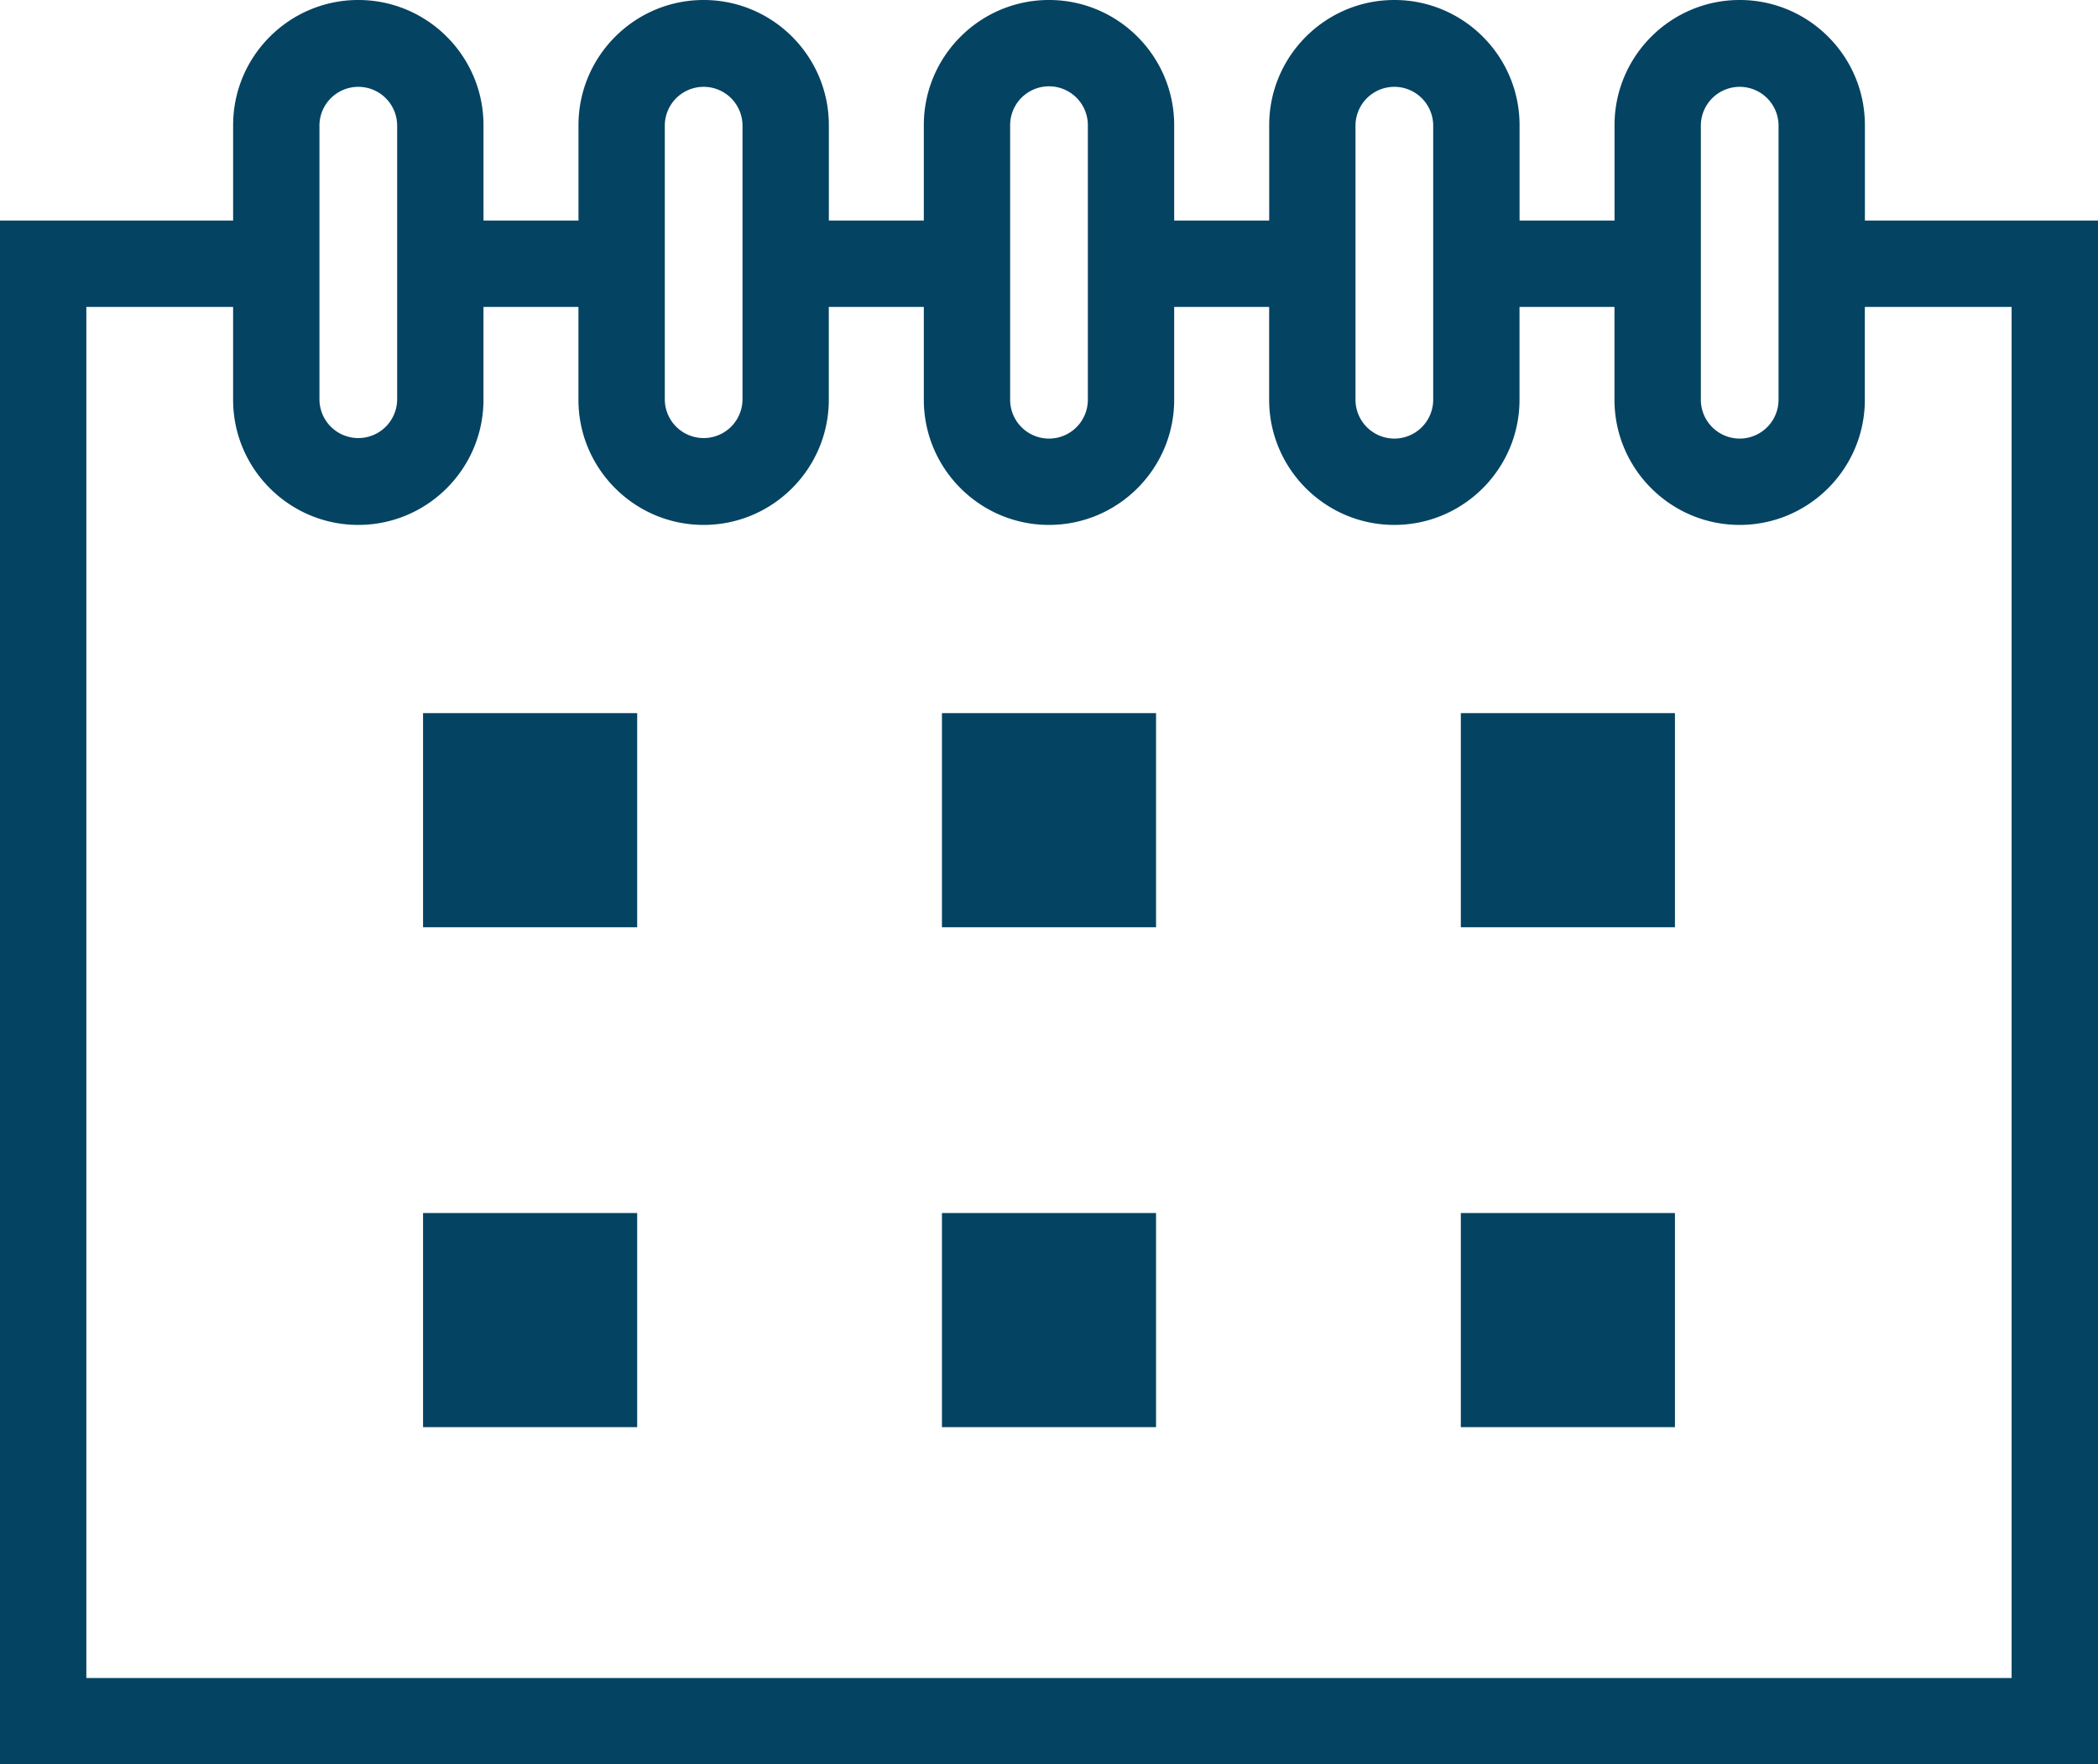
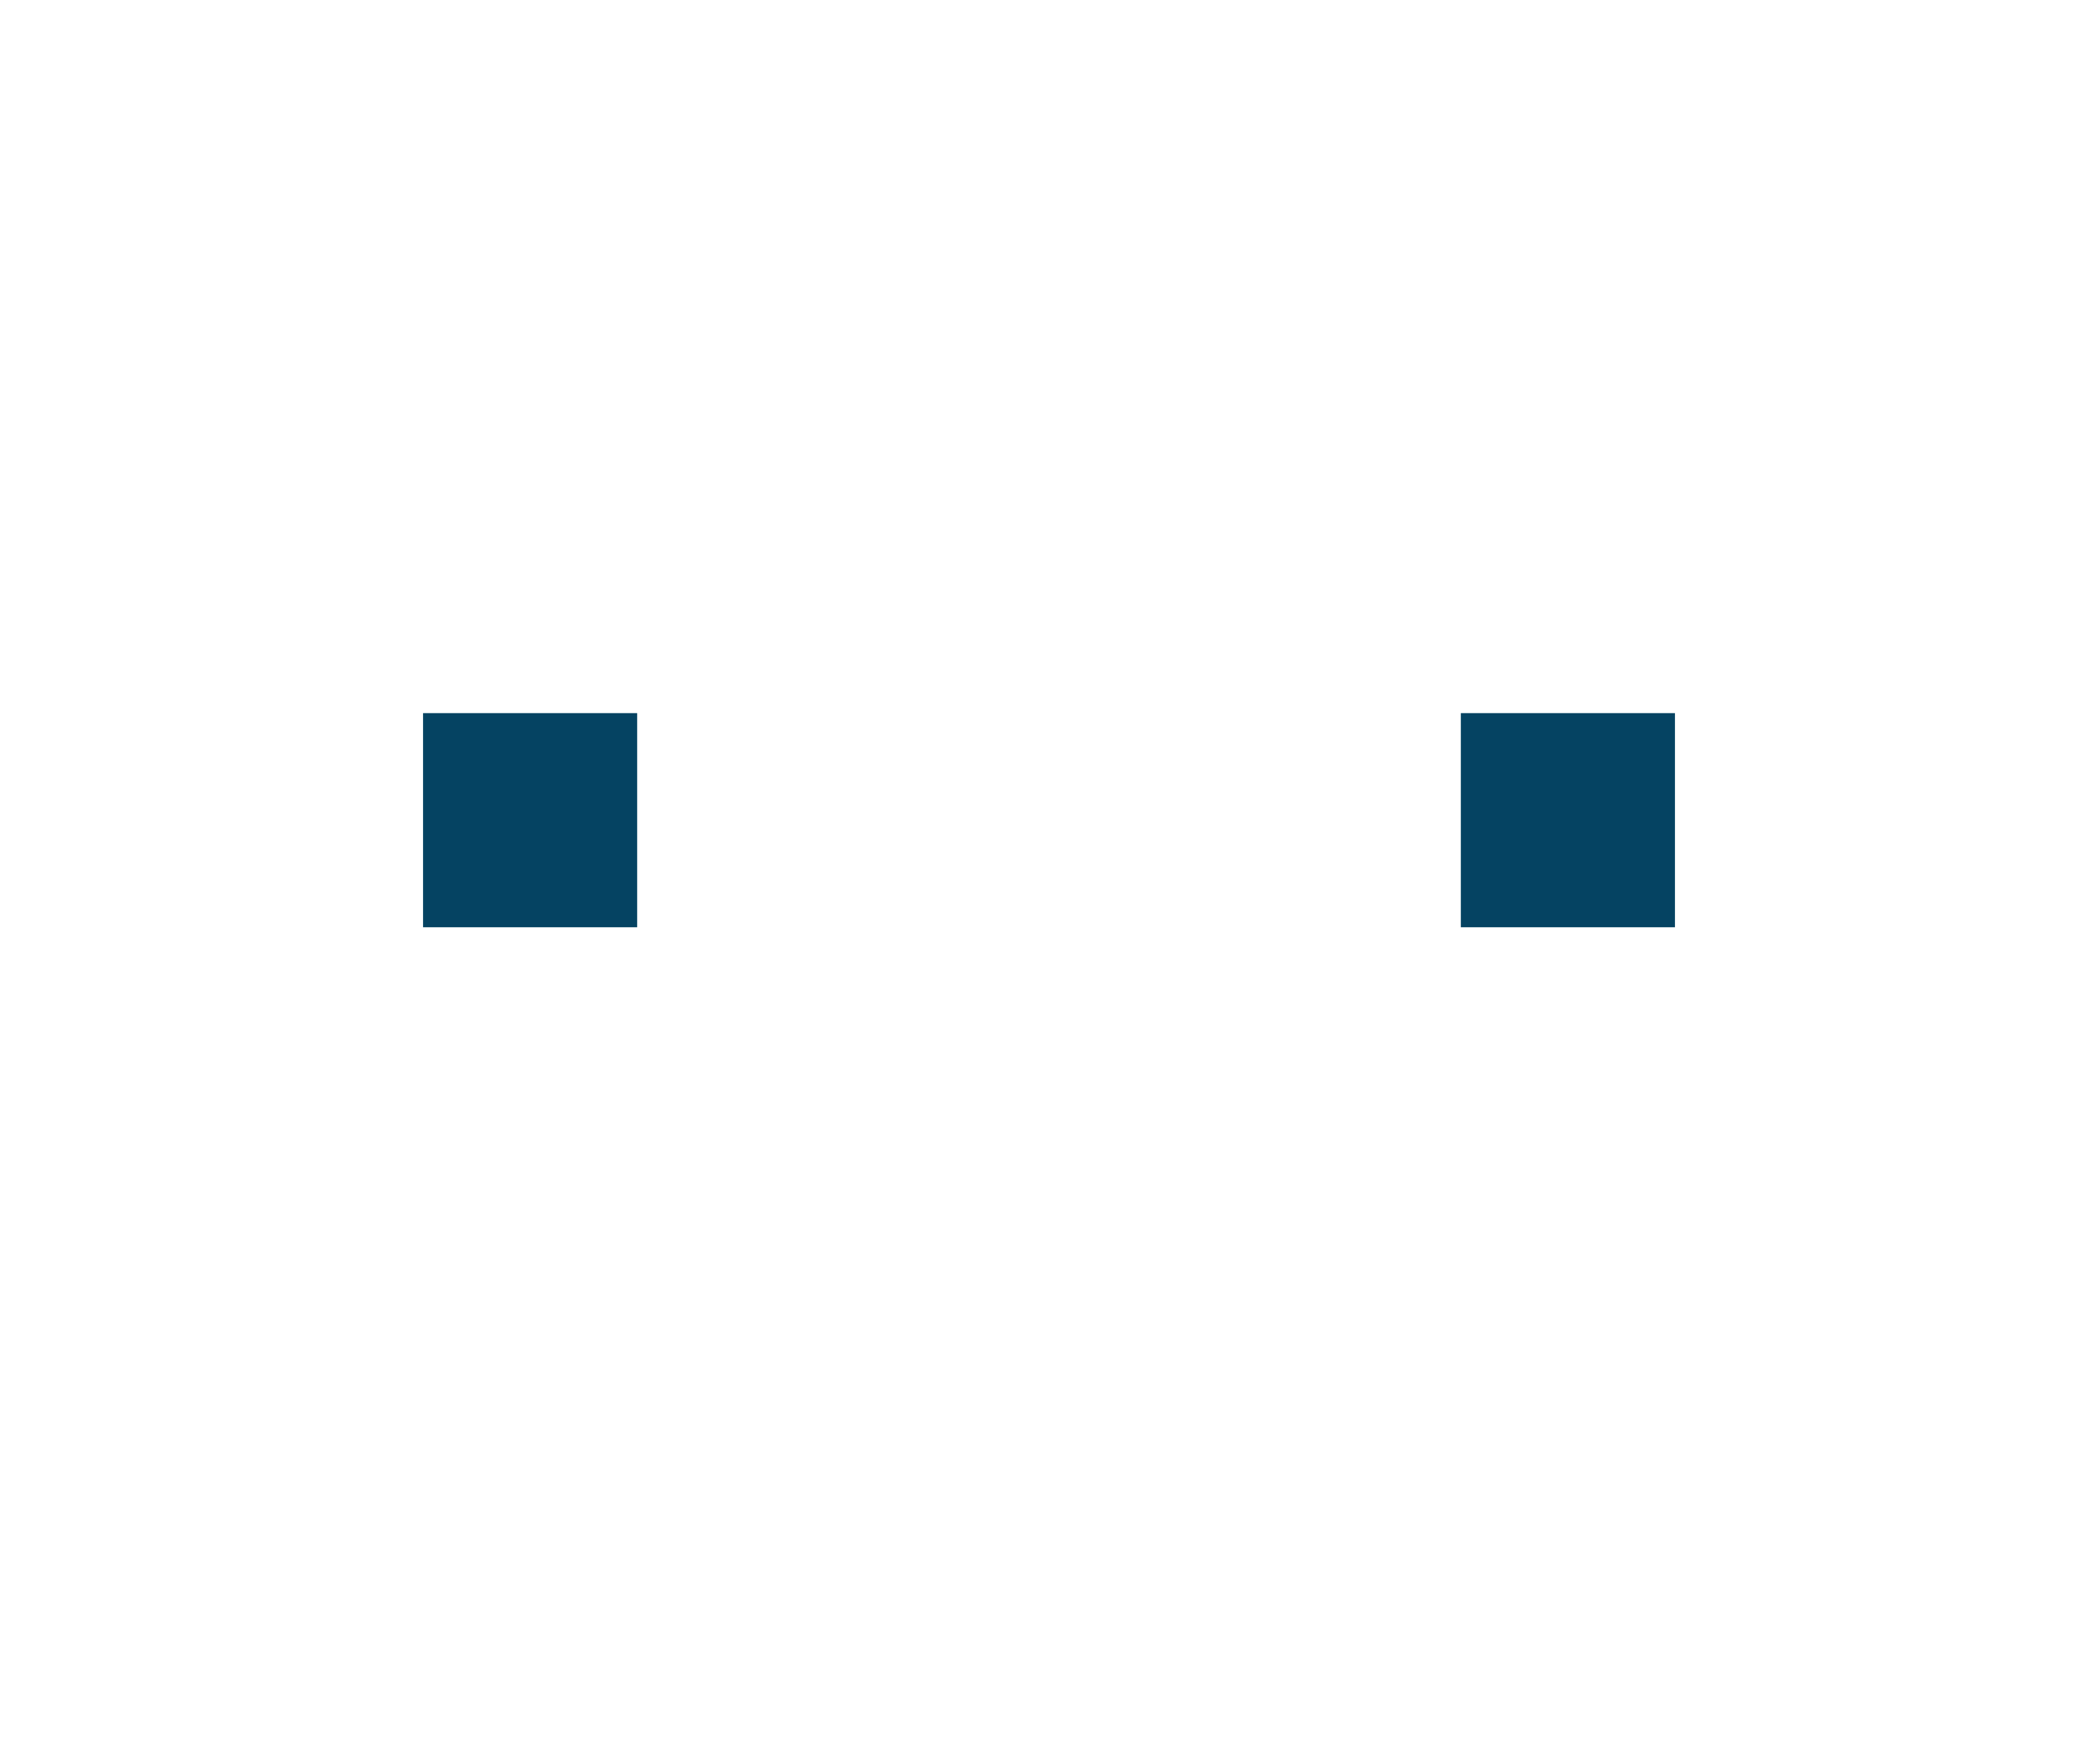
<svg xmlns="http://www.w3.org/2000/svg" data-name="Layer 1" fill="#000000" height="2522.8" preserveAspectRatio="xMidYMid meet" version="1" viewBox="0.0 238.6 3000.0 2522.8" width="3000" zoomAndPan="magnify">
  <g id="change1_1">
-     <path d="M0,554V2761.42H3000V554H2666.67V417.59c0-98.7-80.31-179-179-179s-179,80.31-179,179V554h-135.8V417.59c0-98.7-80.31-179-179-179s-179,80.31-179,179V554H1679V417.59c0-98.7-80.3-179-179-179s-179,80.31-179,179V554h-135.8V417.59c0-98.7-80.31-179-179-179s-179,80.31-179,179V554H691.36V417.59c0-98.7-80.31-179-179-179s-179,80.31-179,179V554ZM567.9,810.19a55.56,55.56,0,0,1-111.11,0V417.59a55.56,55.56,0,0,1,111.11,0Zm493.83,0a55.56,55.56,0,0,1-111.11,0V417.59a55.56,55.56,0,0,1,111.11,0Zm493.83,0a55.56,55.56,0,0,1-111.12,0V417.59a55.56,55.56,0,0,1,111.12,0Zm493.82,0a55.61,55.61,0,0,1-55.55,55.55h0a55.62,55.62,0,0,1-55.56-55.55V417.59a55.56,55.56,0,0,1,111.11,0Zm493.83,0a55.62,55.62,0,0,1-55.56,55.55h0a55.61,55.61,0,0,1-55.55-55.55V417.59a55.56,55.56,0,0,1,111.11,0ZM123.46,677.47H333.33V810.19c0,98.7,80.31,179,179,179s179-80.31,179-179V677.47h135.8V810.19c0,98.7,80.3,179,179,179s179-80.31,179-179V677.47H1321V810.19c0,98.7,80.3,179,179,179s179-80.31,179-179V677.47h135.8V810.19c0,98.7,80.31,179,179,179s179-80.31,179-179V677.47h135.8V810.19c0,98.7,80.31,179,179,179s179-80.31,179-179V677.47h209.87V2638H123.46Z" fill="#054362" />
-   </g>
+     </g>
  <g id="change1_2">
-     <path d="M1346.91 1258.33H1653.08V1564.5H1346.91z" fill="#054362" />
-   </g>
+     </g>
  <g id="change1_3">
-     <path d="M1346.91 1973.15H1653.08V2279.32H1346.91z" fill="#054362" />
-   </g>
+     </g>
  <g id="change1_4">
    <path d="M604.94 1258.33H911.11V1564.5H604.94z" fill="#054362" />
  </g>
  <g id="change1_5">
-     <path d="M604.94 1973.15H911.11V2279.32H604.94z" fill="#054362" />
-   </g>
+     </g>
  <g id="change1_6">
    <path d="M2088.89 1258.33H2395.06V1564.5H2088.89z" fill="#054362" />
  </g>
  <g id="change1_7">
-     <path d="M2088.89 1973.15H2395.06V2279.32H2088.89z" fill="#054362" />
-   </g>
+     </g>
</svg>